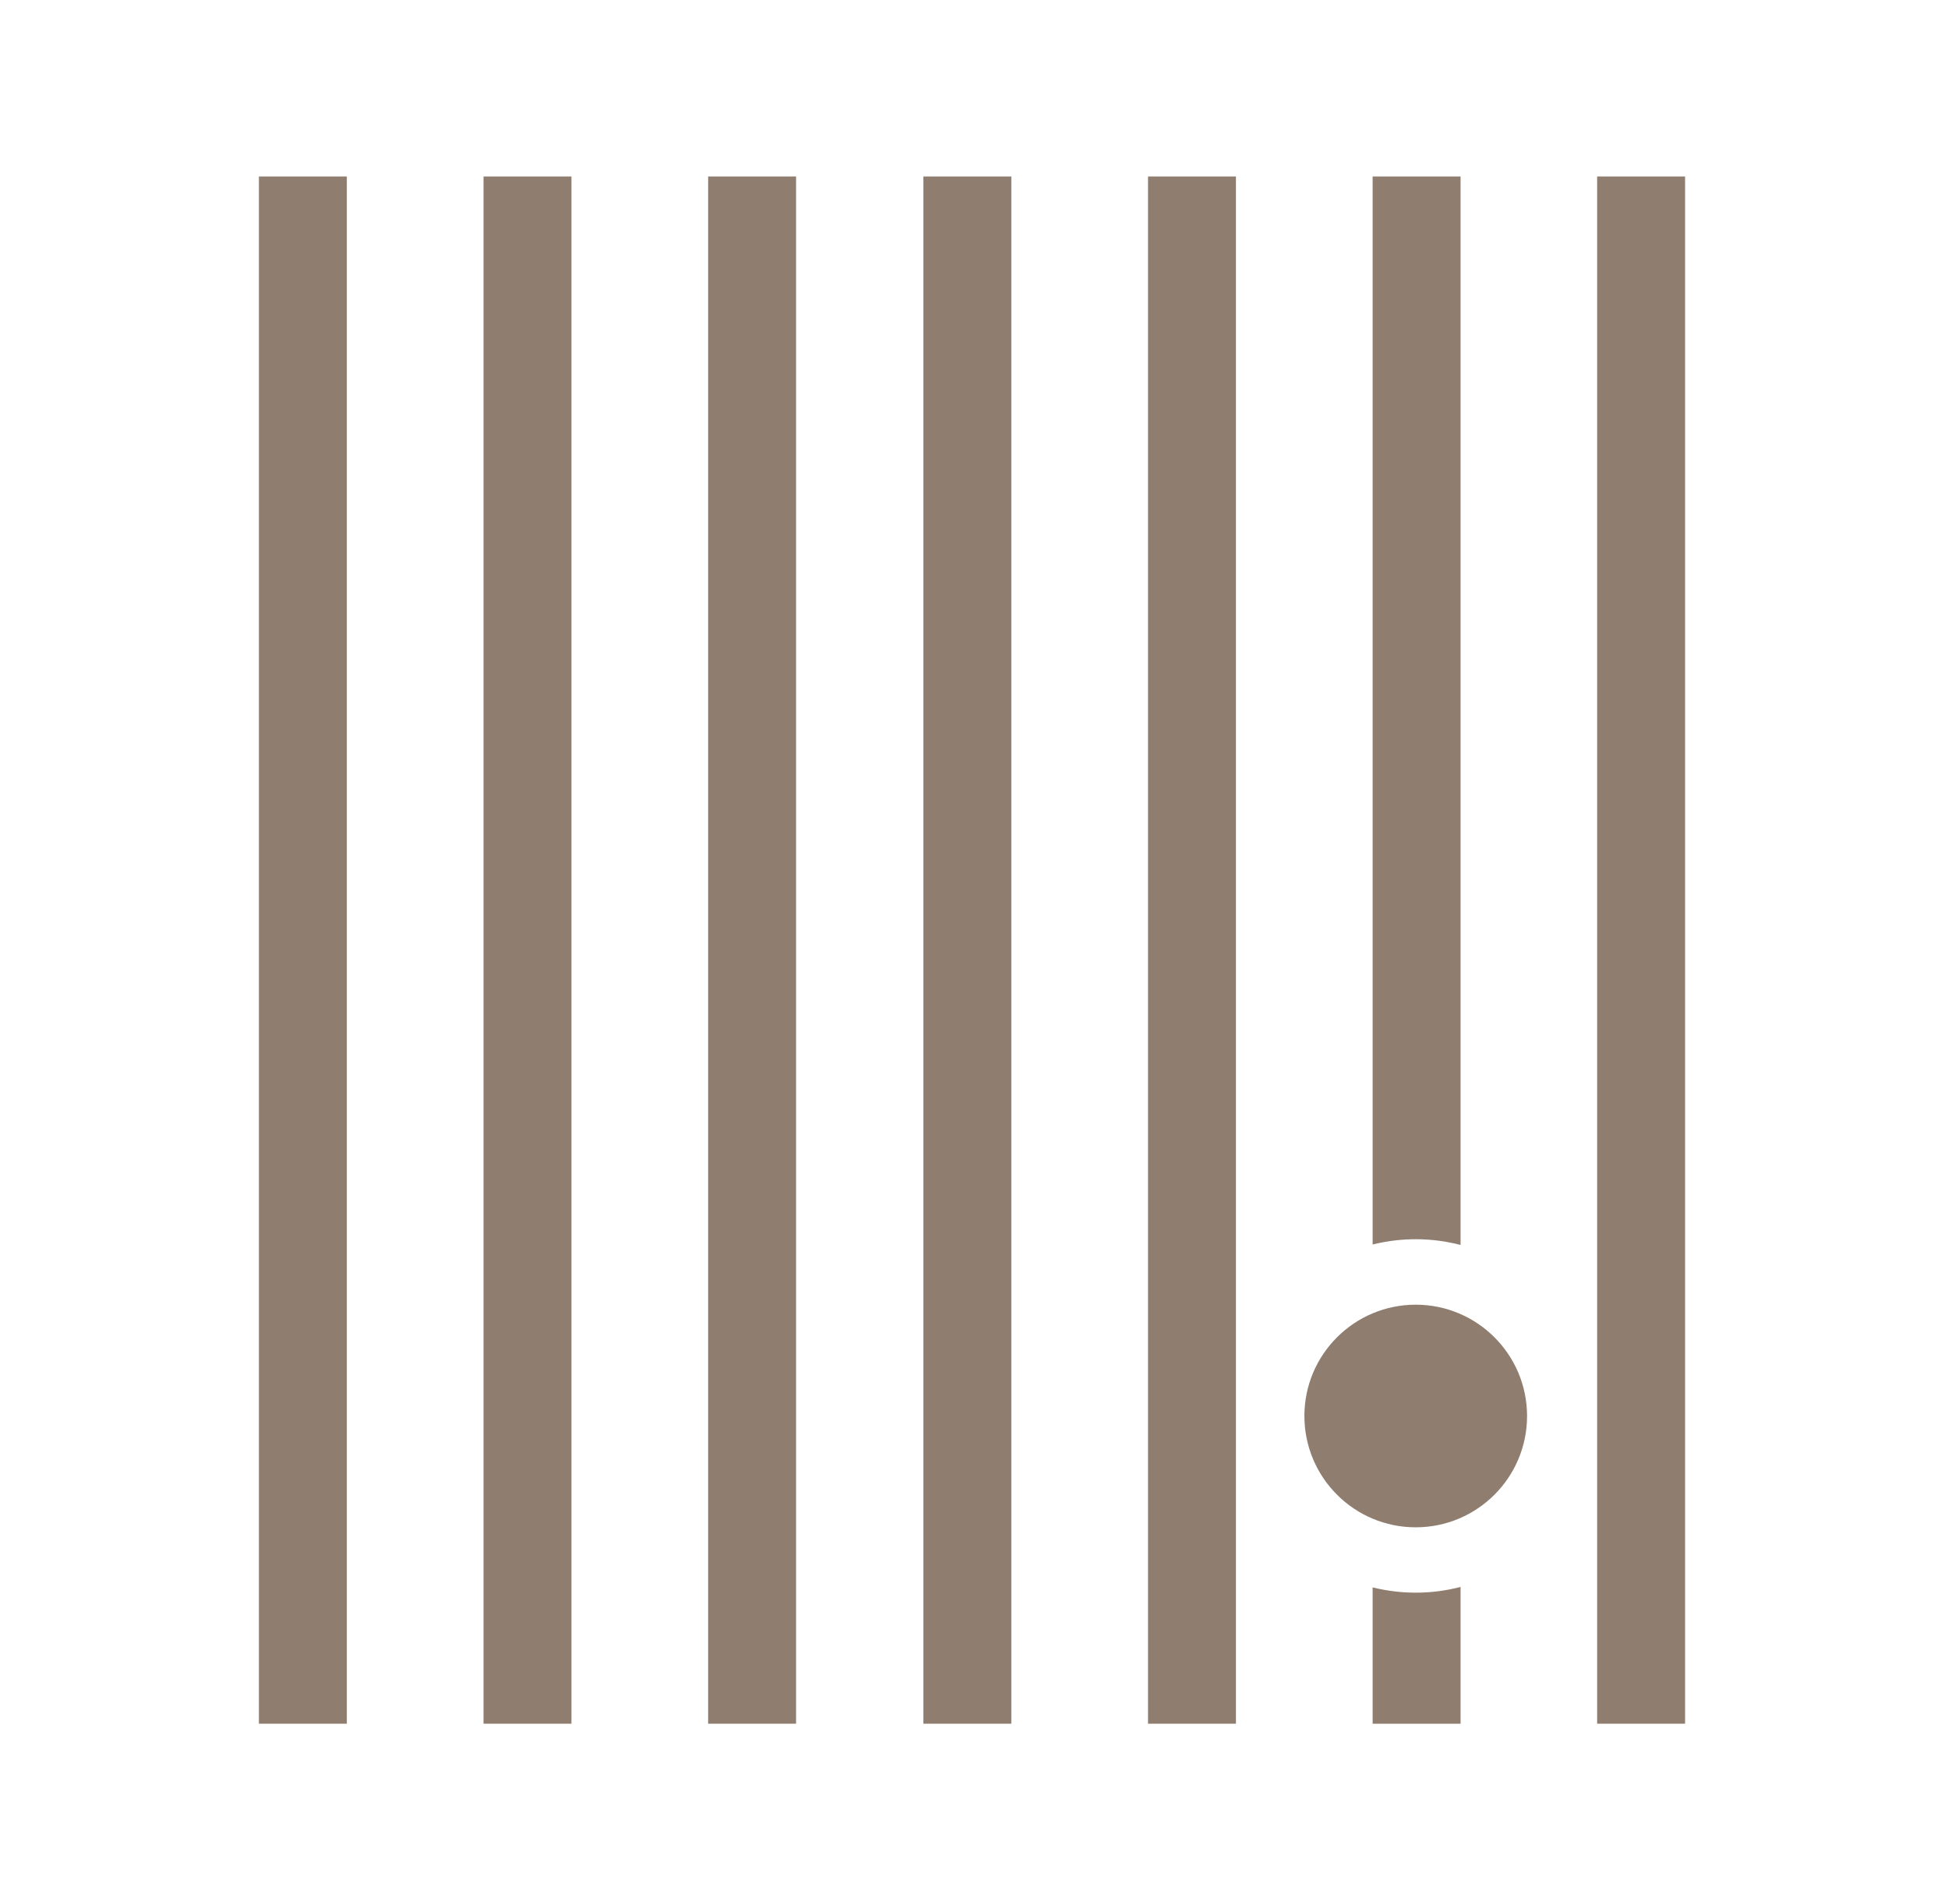
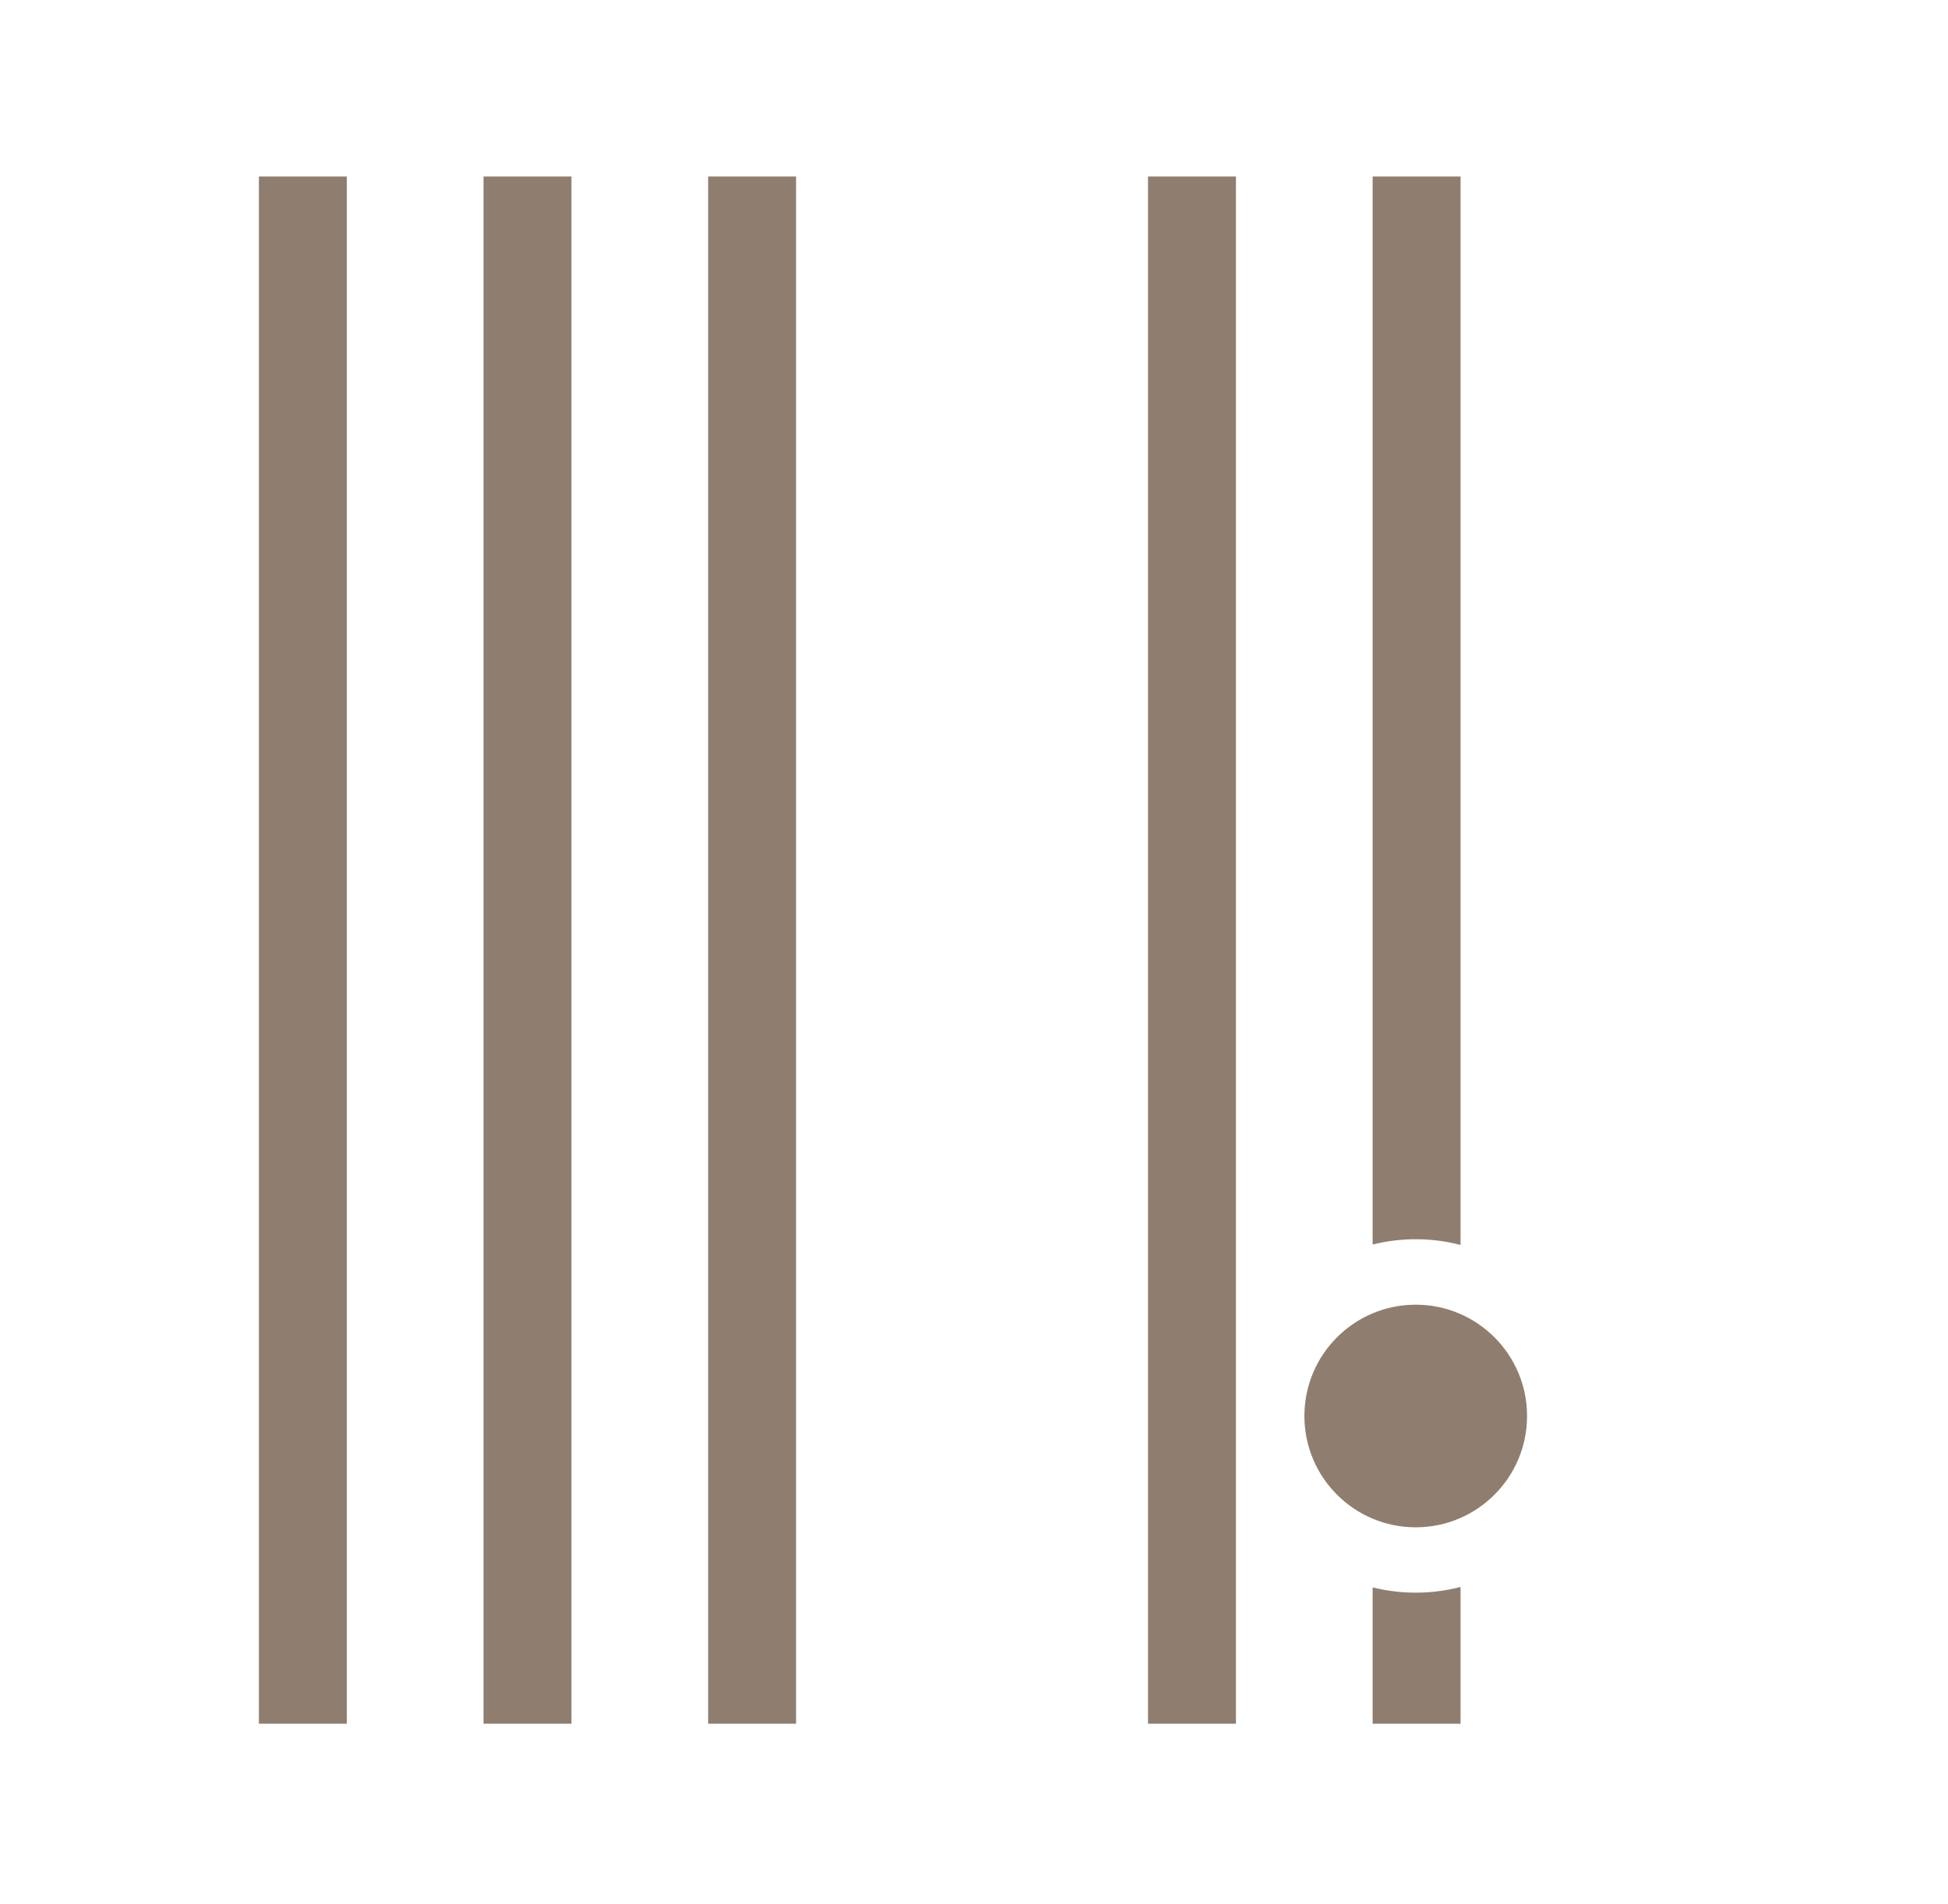
<svg xmlns="http://www.w3.org/2000/svg" id="Warstwa_1" data-name="Warstwa 1" viewBox="0 0 179 175">
  <defs>
    <style>
      .cls-1 {
        fill: #8f7e70;
      }
    </style>
  </defs>
  <g id="Group_160-3" data-name="Group 160-3">
    <g id="Group_133-7" data-name="Group 133-7">
      <path id="Line_1-37" data-name="Line 1-37" class="cls-1" d="m113.57,16.22h-8.08v142.2h8.08V16.22Z" />
-       <path id="Line_1-38" data-name="Line 1-38" class="cls-1" d="m92.93,16.22h-8.08v142.2h8.08V16.22Z" />
      <path id="Line_1-39" data-name="Line 1-39" class="cls-1" d="m73.15,16.22h-8.08v142.2h8.08V16.22Z" />
      <path id="Line_1-40" data-name="Line 1-40" class="cls-1" d="m52.51,16.22h-8.08v142.2h8.08V16.22Z" />
      <path id="Line_1-41" data-name="Line 1-41" class="cls-1" d="m31.87,16.22h-8.08v142.2h8.08V16.22Z" />
      <path id="Subtraction_1-7" data-name="Subtraction 1-7" class="cls-1" d="m134.21,16.22v98.2c-2.65-.69-5.43-.7-8.08-.04V16.22h8.08Zm0,129.63v12.57h-8.08v-12.53c2.65.66,5.43.65,8.08-.04h0Z" />
-       <path id="Line_1-42" data-name="Line 1-42" class="cls-1" d="m154.84,16.22h-8.08v142.2h8.08V16.22Z" />
    </g>
    <circle id="Ellipse_28-7" data-name="Ellipse 28-7" class="cls-1" cx="130.09" cy="130.14" r="10.23" />
  </g>
</svg>